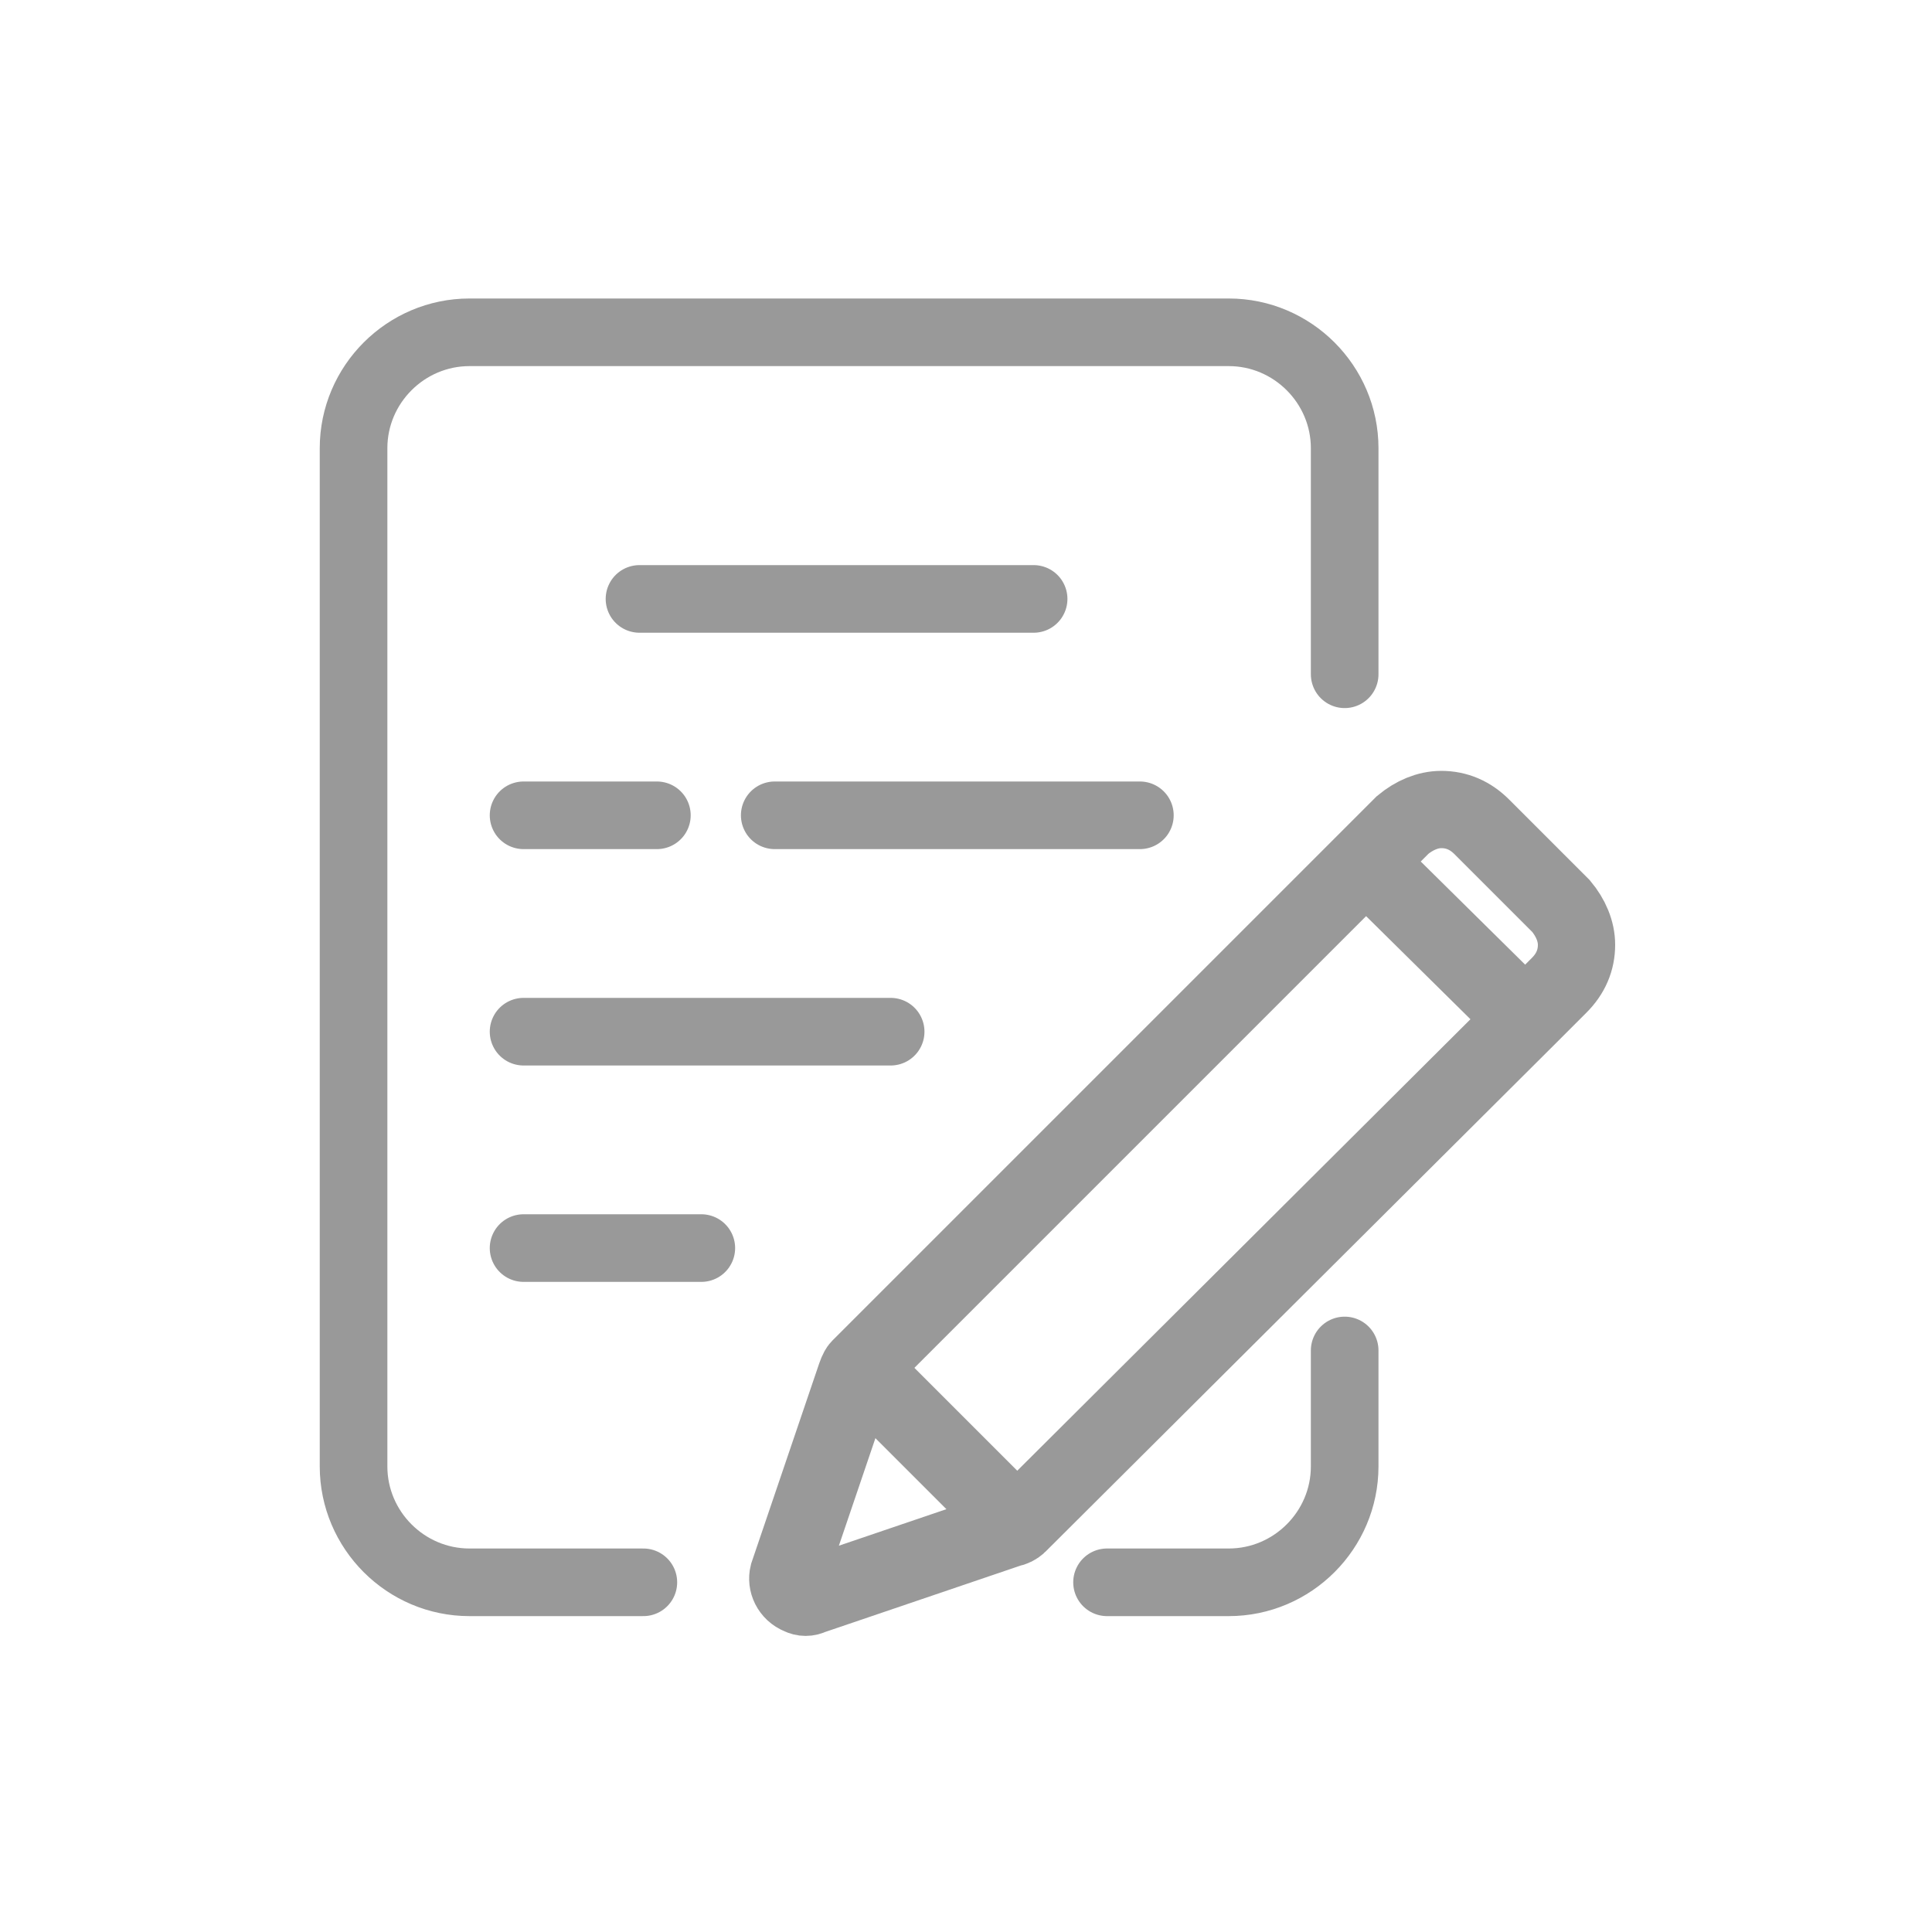
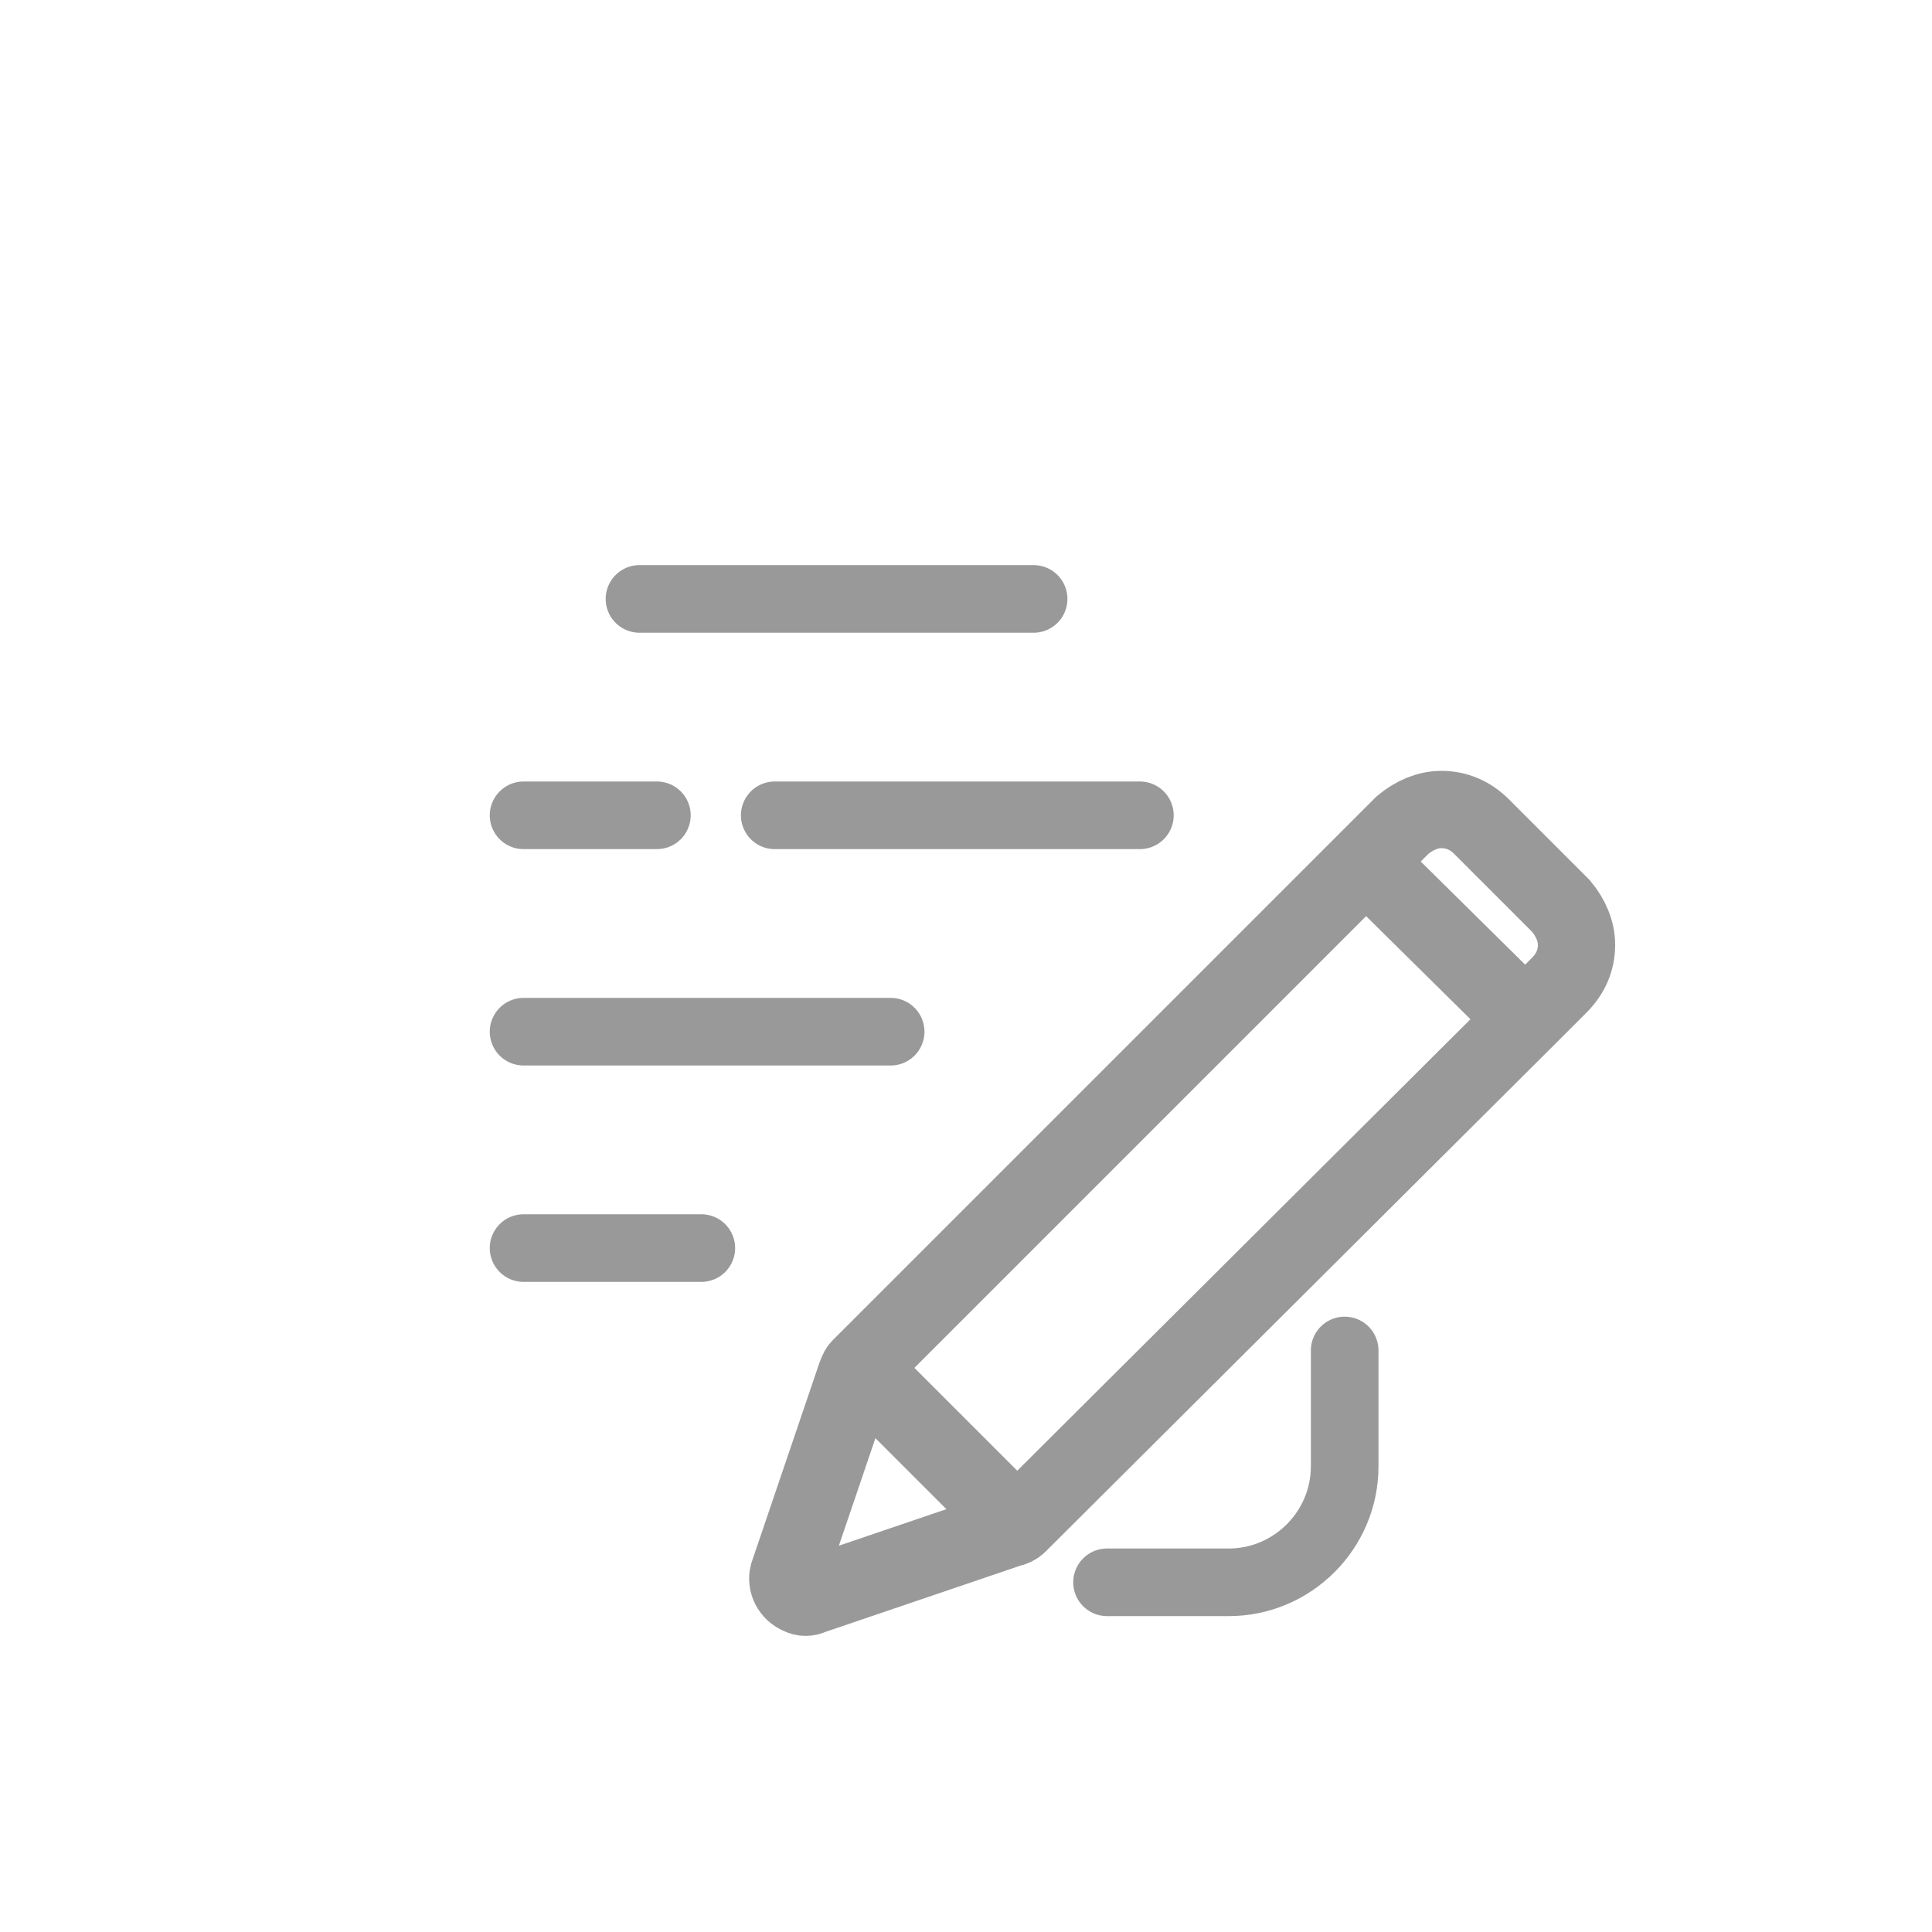
<svg xmlns="http://www.w3.org/2000/svg" version="1.1" id="圖層_1" x="0px" y="0px" viewBox="0 0 100 100" style="enable-background:new 0 0 100 100;" xml:space="preserve">
  <style type="text/css">
	.st0{fill:none;stroke:#999999;stroke-width:3.5;stroke-linecap:round;stroke-miterlimit:10;}
	.st1{fill:none;stroke:#999999;stroke-width:4;stroke-miterlimit:10;}
</style>
  <line class="st0" x1="27.1" y1="64.6" x2="36.3" y2="64.6" />
  <line class="st0" x1="33.1" y1="31" x2="53.5" y2="31" />
  <line class="st0" x1="27.1" y1="42.2" x2="34" y2="42.2" />
  <line class="st0" x1="40.1" y1="42.2" x2="59" y2="42.2" />
  <line class="st0" x1="27.1" y1="53.4" x2="46.1" y2="53.4" />
-   <path class="st0" d="M33.3,81.9h-9c-3.3,0-6-2.7-6-6V23.2c0-3.3,2.7-6,6-6h39.3c3.3,0,6,2.7,6,6v11.7" />
  <path class="st0" d="M69.6,69.9v6c0,3.3-2.7,6-6,6h-6.3" />
  <g>
    <path class="st1" d="M79,52.7L52.7,78.9c-0.1,0.1-0.3,0.2-0.4,0.2L42,82.6c-0.2,0.1-0.4,0.1-0.6,0c-0.5-0.2-0.7-0.7-0.6-1.1   l3.5-10.3c0,0,0.1-0.3,0.2-0.4c0.2-0.2,26.2-26.2,26.2-26.2l1.8-1.8l0.1-0.1c0.6-0.5,1.3-0.8,2-0.8c0.8,0,1.5,0.3,2.1,0.9l4,4   l0.1,0.1c0.5,0.6,0.8,1.3,0.8,2c0,0.8-0.3,1.5-0.9,2.1L79,52.7z" />
    <line class="st1" x1="70.7" y1="44.6" x2="78.9" y2="52.7" />
    <line class="st1" x1="44.5" y1="70.8" x2="52.6" y2="78.9" />
  </g>
</svg>